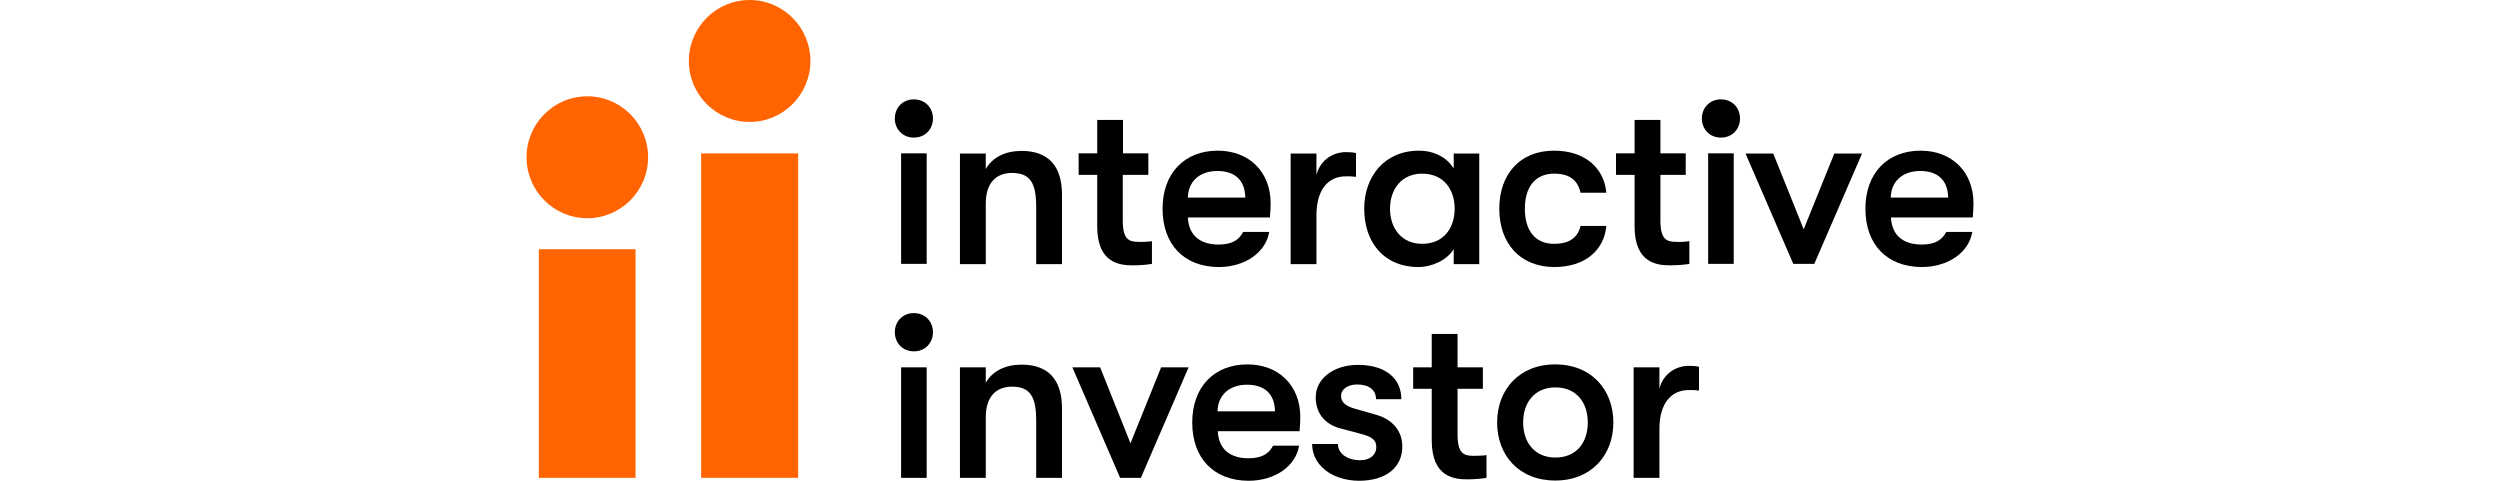
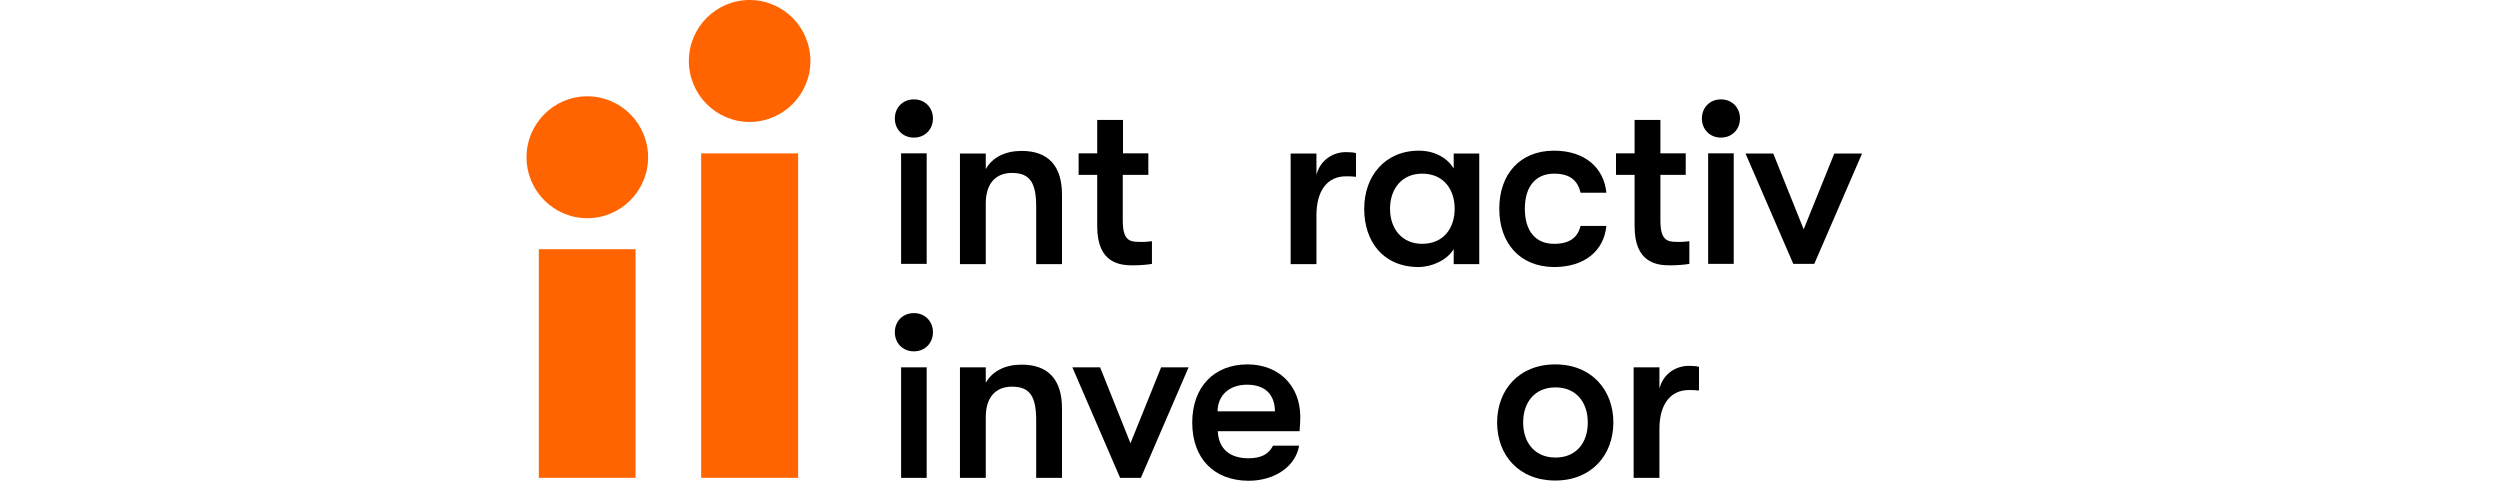
<svg xmlns="http://www.w3.org/2000/svg" width="104" height="20" viewBox="0 0 104 20" fill="none">
  <path d="M67.959 15.28H69.032V16.165C69.203 15.511 69.755 15.219 70.257 15.219C70.427 15.219 70.558 15.229 70.678 15.26V16.246C70.507 16.226 70.427 16.226 70.257 16.226C69.504 16.226 69.032 16.799 69.032 17.846V19.879H67.959V15.28Z" fill="black" />
  <path d="M66.052 17.575C66.052 16.739 65.571 16.115 64.708 16.115C63.845 16.115 63.363 16.739 63.363 17.575C63.363 18.41 63.845 19.034 64.708 19.034C65.571 19.034 66.052 18.42 66.052 17.575ZM62.28 17.575C62.28 16.226 63.183 15.159 64.698 15.159C66.213 15.159 67.116 16.226 67.116 17.575C67.116 18.923 66.213 19.99 64.698 19.99C63.183 19.99 62.28 18.933 62.28 17.575Z" fill="black" />
-   <path d="M61.838 18.933V19.879C61.668 19.909 61.356 19.94 61.045 19.94C60.524 19.94 59.56 19.869 59.56 18.319V16.175H58.788V15.28H59.56V13.891H60.634V15.28H61.688V16.175H60.634V18.068C60.634 18.863 60.885 18.963 61.306 18.963C61.467 18.963 61.728 18.953 61.838 18.933Z" fill="black" />
-   <path d="M54.584 18.47H55.657C55.657 18.863 56.039 19.145 56.59 19.145C56.992 19.145 57.253 18.923 57.253 18.601C57.253 18.349 57.142 18.188 56.651 18.058L55.738 17.816C55.095 17.635 54.734 17.172 54.734 16.528C54.734 15.753 55.477 15.179 56.49 15.179C57.614 15.179 58.296 15.723 58.296 16.608H57.243C57.243 16.226 56.952 15.994 56.45 15.994C56.069 15.994 55.788 16.196 55.788 16.467C55.788 16.709 55.938 16.88 56.36 17.001L57.273 17.262C57.925 17.454 58.336 17.927 58.336 18.571C58.336 19.467 57.634 20 56.53 20C55.407 19.99 54.584 19.346 54.584 18.47Z" fill="black" />
  <path d="M53.038 17.111C53.029 16.397 52.617 16.004 51.875 16.004C51.122 16.004 50.66 16.457 50.65 17.111H53.038ZM49.597 17.575C49.597 16.105 50.5 15.159 51.895 15.159C53.199 15.159 54.092 16.045 54.092 17.343C54.092 17.534 54.082 17.675 54.062 17.937H50.66C50.691 18.672 51.162 19.064 51.935 19.064C52.467 19.064 52.778 18.893 52.958 18.541H54.042C53.901 19.396 53.038 20 51.935 20C50.49 19.99 49.597 19.064 49.597 17.575Z" fill="black" />
  <path d="M44.61 15.28H45.764L47.028 18.44L48.303 15.28H49.446L47.46 19.879H46.597L44.61 15.28Z" fill="black" />
  <path d="M39.934 15.28H41.008V15.924C41.289 15.431 41.821 15.169 42.503 15.169C43.607 15.169 44.179 15.793 44.179 16.991V19.879H43.105V17.484C43.105 16.508 42.854 16.085 42.102 16.085C41.399 16.085 41.008 16.548 41.008 17.353V19.879H39.934V15.28Z" fill="black" />
  <path d="M37.486 19.879H38.55V15.28H37.486V19.879ZM37.225 13.82C37.225 13.377 37.546 13.025 38.018 13.025C38.489 13.025 38.811 13.377 38.811 13.82C38.811 14.263 38.489 14.616 38.018 14.616C37.546 14.616 37.225 14.263 37.225 13.82Z" fill="black" />
-   <path d="M81.043 8.22C81.033 7.506 80.621 7.113 79.879 7.113C79.126 7.113 78.665 7.566 78.655 8.22H81.043ZM77.601 8.683C77.601 7.214 78.504 6.268 79.899 6.268C81.203 6.268 82.096 7.153 82.096 8.452C82.096 8.643 82.086 8.784 82.066 9.046H78.665C78.695 9.78 79.166 10.173 79.939 10.173C80.471 10.173 80.782 10.002 80.963 9.649H82.046C81.906 10.505 81.043 11.109 79.939 11.109C78.494 11.099 77.601 10.173 77.601 8.683Z" fill="black" />
  <path d="M72.614 6.388H73.768L75.033 9.539L76.307 6.388H77.461L75.474 10.978H74.601L72.614 6.388Z" fill="black" />
  <path d="M71.059 10.978H72.123V6.378H71.059V10.978ZM70.798 4.929C70.798 4.486 71.119 4.134 71.591 4.134C72.063 4.134 72.384 4.486 72.384 4.929C72.384 5.372 72.063 5.724 71.591 5.724C71.119 5.724 70.798 5.372 70.798 4.929Z" fill="black" />
  <path d="M70.277 10.032V10.978C70.106 11.008 69.795 11.038 69.484 11.038C68.962 11.038 67.999 10.968 67.999 9.418V7.274H67.226V6.378H67.999V4.989H69.073V6.378H70.126V7.274H69.073V9.166C69.073 9.961 69.323 10.062 69.745 10.062C69.905 10.072 70.166 10.052 70.277 10.032Z" fill="black" />
  <path d="M62.37 8.683C62.37 7.254 63.223 6.268 64.648 6.268C65.922 6.268 66.725 6.972 66.825 8.019H65.751C65.631 7.496 65.3 7.224 64.648 7.224C63.895 7.224 63.434 7.747 63.434 8.683C63.434 9.619 63.885 10.143 64.648 10.143C65.3 10.143 65.631 9.881 65.751 9.398H66.825C66.725 10.424 65.932 11.109 64.648 11.109C63.223 11.099 62.37 10.112 62.37 8.683Z" fill="black" />
  <path d="M60.514 8.683C60.514 7.898 60.072 7.224 59.159 7.224C58.326 7.224 57.825 7.848 57.825 8.683C57.825 9.519 58.326 10.143 59.159 10.143C60.072 10.143 60.514 9.468 60.514 8.683ZM56.751 8.683C56.751 7.335 57.604 6.268 59.029 6.268C59.641 6.268 60.193 6.539 60.474 7.012V6.388H61.537V10.988H60.474V10.364C60.193 10.827 59.56 11.109 58.999 11.109C57.524 11.099 56.751 10.032 56.751 8.683Z" fill="black" />
  <path d="M53.691 6.388H54.764V7.274C54.935 6.62 55.487 6.328 55.988 6.328C56.159 6.328 56.289 6.338 56.41 6.368V7.355C56.239 7.335 56.159 7.335 55.988 7.335C55.236 7.335 54.764 7.908 54.764 8.955V10.988H53.691V6.388Z" fill="black" />
-   <path d="M51.804 8.22C51.794 7.506 51.383 7.113 50.64 7.113C49.888 7.113 49.426 7.566 49.416 8.22H51.804ZM48.363 8.683C48.363 7.214 49.266 6.268 50.66 6.268C51.965 6.268 52.858 7.153 52.858 8.452C52.858 8.643 52.848 8.784 52.828 9.046H49.416C49.446 9.78 49.918 10.173 50.691 10.173C51.222 10.173 51.533 10.002 51.714 9.649H52.798C52.657 10.505 51.794 11.109 50.691 11.109C49.256 11.099 48.363 10.173 48.363 8.683Z" fill="black" />
  <path d="M47.921 10.032V10.978C47.751 11.008 47.44 11.038 47.129 11.038C46.607 11.038 45.644 10.968 45.644 9.418V7.274H44.871V6.378H45.644V4.989H46.717V6.378H47.771V7.274H46.707V9.166C46.707 9.961 46.958 10.062 47.379 10.062C47.54 10.072 47.811 10.052 47.921 10.032Z" fill="black" />
  <path d="M39.934 6.388H41.008V7.033C41.289 6.539 41.821 6.278 42.503 6.278C43.607 6.278 44.179 6.902 44.179 8.099V10.988H43.105V8.593C43.105 7.616 42.854 7.194 42.102 7.194C41.399 7.194 41.008 7.657 41.008 8.462V10.988H39.934V6.388Z" fill="black" />
  <path d="M37.486 10.978H38.55V6.378H37.486V10.978ZM37.225 4.929C37.225 4.486 37.546 4.134 38.018 4.134C38.489 4.134 38.811 4.486 38.811 4.929C38.811 5.372 38.489 5.724 38.018 5.724C37.546 5.724 37.225 5.372 37.225 4.929Z" fill="black" />
  <path d="M29.168 19.878H33.202V6.381H29.168V19.878Z" fill="#FF6400" />
  <path d="M33.713 2.536C33.713 3.935 32.58 5.073 31.185 5.073C29.79 5.073 28.656 3.935 28.656 2.536C28.656 1.137 29.79 0 31.185 0C32.58 0 33.713 1.137 33.713 2.536Z" fill="#FF6400" />
  <path d="M26.961 6.542C26.961 7.941 25.827 9.078 24.432 9.078C23.037 9.078 21.904 7.941 21.904 6.542C21.904 5.143 23.037 4.006 24.432 4.006C25.827 4.006 26.961 5.143 26.961 6.542Z" fill="#FF6400" />
  <path d="M22.415 19.878H26.439V10.367H22.415V19.878Z" fill="#FF6400" />
</svg>